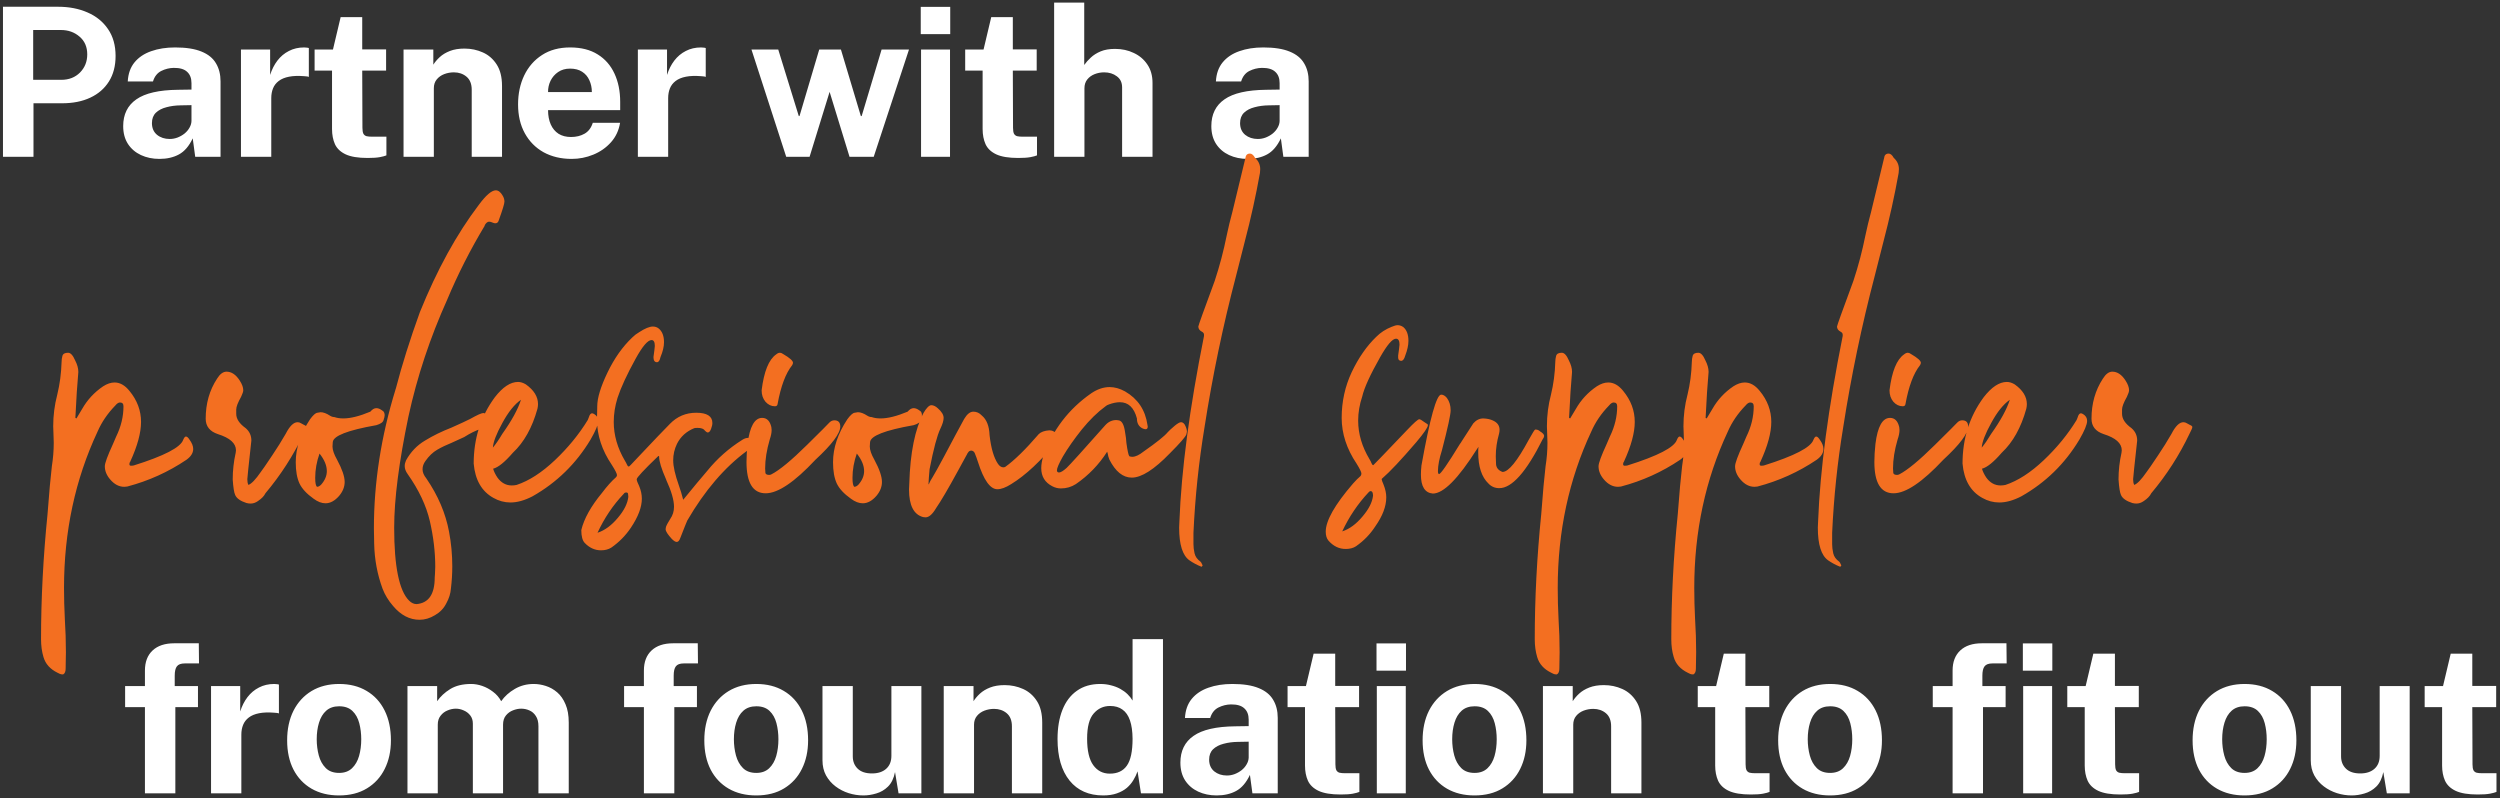
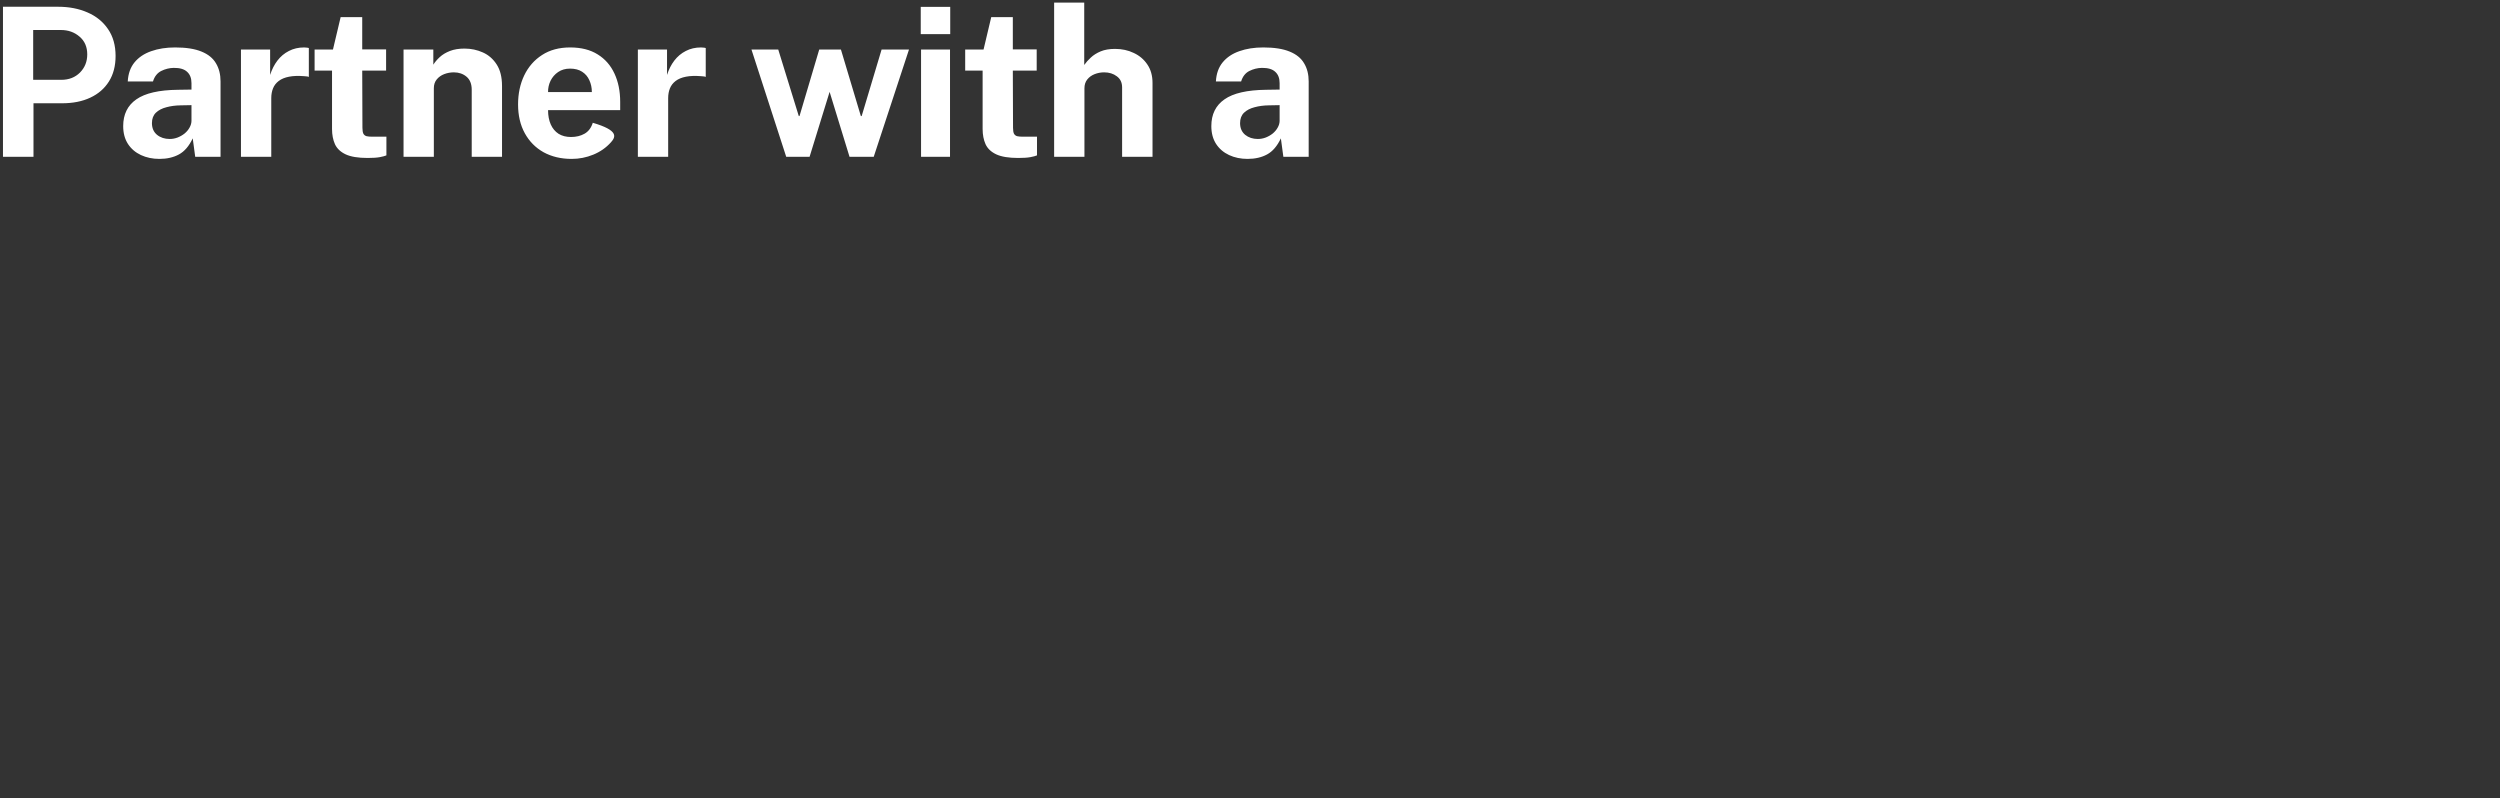
<svg xmlns="http://www.w3.org/2000/svg" width="542" height="173" viewBox="0 0 542 173" fill="none">
  <rect x="0" y="0" width="542" height="173" fill="#333333" stroke="none" />
-   <path d="M31.422 172V153.302H27.125V148.735H31.422V145.382C31.422 143.507 31.977 142.052 33.087 141.017C34.197 139.982 35.758 139.465 37.767 139.465H43.1L43.145 143.83H40.062C39.237 143.83 38.667 144.04 38.352 144.46C38.038 144.865 37.88 145.54 37.88 146.485V148.735H42.92V153.302H38.015V172H31.422ZM45.754 172V148.735H52.077V154.247C52.452 153.062 52.977 152.027 53.652 151.142C54.342 150.242 55.174 149.545 56.149 149.05C57.124 148.54 58.227 148.285 59.457 148.285C59.667 148.285 59.862 148.3 60.042 148.33C60.237 148.345 60.379 148.375 60.469 148.42V154.675C60.334 154.615 60.169 154.577 59.974 154.562C59.794 154.547 59.629 154.532 59.479 154.517C58.189 154.412 57.087 154.45 56.172 154.63C55.257 154.81 54.514 155.117 53.944 155.552C53.374 155.987 52.962 156.52 52.707 157.15C52.452 157.78 52.324 158.485 52.324 159.265V172H45.754ZM73.503 172.45C71.223 172.45 69.235 171.963 67.54 170.987C65.86 170.012 64.555 168.632 63.625 166.847C62.71 165.062 62.253 162.947 62.253 160.502C62.253 158.057 62.71 155.92 63.625 154.09C64.555 152.26 65.86 150.835 67.54 149.815C69.235 148.795 71.23 148.285 73.525 148.285C75.82 148.285 77.808 148.787 79.488 149.792C81.168 150.782 82.465 152.192 83.38 154.022C84.295 155.852 84.753 158.012 84.753 160.502C84.753 162.842 84.303 164.912 83.403 166.712C82.518 168.497 81.235 169.9 79.555 170.92C77.89 171.94 75.873 172.45 73.503 172.45ZM73.525 167.567C74.68 167.567 75.61 167.23 76.315 166.555C77.02 165.88 77.53 164.995 77.845 163.9C78.16 162.79 78.318 161.582 78.318 160.277C78.318 159.047 78.175 157.885 77.89 156.79C77.605 155.695 77.11 154.81 76.405 154.135C75.7 153.46 74.74 153.122 73.525 153.122C72.37 153.122 71.433 153.445 70.713 154.09C70.008 154.72 69.49 155.582 69.16 156.677C68.83 157.757 68.665 158.957 68.665 160.277C68.665 161.492 68.815 162.662 69.115 163.787C69.415 164.897 69.918 165.805 70.623 166.51C71.328 167.215 72.295 167.567 73.525 167.567ZM88.339 172V148.735H94.774V152.02C95.479 151 96.424 150.122 97.609 149.388C98.809 148.652 100.317 148.285 102.132 148.285C102.927 148.285 103.737 148.427 104.562 148.712C105.387 148.997 106.159 149.417 106.879 149.972C107.614 150.512 108.207 151.195 108.657 152.02C109.407 150.955 110.389 150.07 111.604 149.365C112.834 148.645 114.199 148.285 115.699 148.285C116.569 148.285 117.447 148.427 118.332 148.712C119.232 148.997 120.057 149.462 120.807 150.107C121.557 150.752 122.157 151.615 122.607 152.695C123.072 153.76 123.304 155.08 123.304 156.655V172H116.734V157.465C116.734 156.535 116.547 155.792 116.172 155.237C115.812 154.667 115.347 154.262 114.777 154.022C114.222 153.767 113.629 153.64 112.999 153.64C112.414 153.64 111.822 153.76 111.222 154C110.622 154.225 110.112 154.592 109.692 155.102C109.272 155.612 109.062 156.28 109.062 157.105V172H102.514V156.88C102.514 156.175 102.327 155.582 101.952 155.102C101.577 154.622 101.104 154.262 100.534 154.022C99.979 153.767 99.409 153.64 98.824 153.64C98.224 153.64 97.624 153.767 97.024 154.022C96.424 154.262 95.922 154.645 95.517 155.17C95.112 155.68 94.909 156.325 94.909 157.105V172H88.339ZM139.598 172V153.302H135.301V148.735H139.598V145.382C139.598 143.507 140.153 142.052 141.263 141.017C142.373 139.982 143.933 139.465 145.943 139.465H151.276L151.321 143.83H148.238C147.413 143.83 146.843 144.04 146.528 144.46C146.213 144.865 146.056 145.54 146.056 146.485V148.735H151.096V153.302H146.191V172H139.598ZM163.946 172.45C161.666 172.45 159.678 171.963 157.983 170.987C156.303 170.012 154.998 168.632 154.068 166.847C153.153 165.062 152.696 162.947 152.696 160.502C152.696 158.057 153.153 155.92 154.068 154.09C154.998 152.26 156.303 150.835 157.983 149.815C159.678 148.795 161.673 148.285 163.968 148.285C166.263 148.285 168.251 148.787 169.931 149.792C171.611 150.782 172.908 152.192 173.823 154.022C174.738 155.852 175.196 158.012 175.196 160.502C175.196 162.842 174.746 164.912 173.846 166.712C172.961 168.497 171.678 169.9 169.998 170.92C168.333 171.94 166.316 172.45 163.946 172.45ZM163.968 167.567C165.123 167.567 166.053 167.23 166.758 166.555C167.463 165.88 167.973 164.995 168.288 163.9C168.603 162.79 168.761 161.582 168.761 160.277C168.761 159.047 168.618 157.885 168.333 156.79C168.048 155.695 167.553 154.81 166.848 154.135C166.143 153.46 165.183 153.122 163.968 153.122C162.813 153.122 161.876 153.445 161.156 154.09C160.451 154.72 159.933 155.582 159.603 156.677C159.273 157.757 159.108 158.957 159.108 160.277C159.108 161.492 159.258 162.662 159.558 163.787C159.858 164.897 160.361 165.805 161.066 166.51C161.771 167.215 162.738 167.567 163.968 167.567ZM187.179 172.45C186.099 172.45 185.034 172.285 183.984 171.955C182.949 171.625 182.004 171.137 181.149 170.492C180.294 169.847 179.604 169.052 179.079 168.107C178.569 167.162 178.314 166.067 178.314 164.822V148.735H184.884V163.99C184.884 165.07 185.236 165.955 185.941 166.645C186.646 167.335 187.681 167.68 189.046 167.68C190.336 167.68 191.356 167.35 192.106 166.69C192.871 166.015 193.254 165.077 193.254 163.877V148.735H199.756V172H194.806L194.041 167.387C193.771 168.752 193.261 169.802 192.511 170.537C191.776 171.257 190.929 171.752 189.969 172.023C189.024 172.308 188.094 172.45 187.179 172.45ZM204.601 172V148.735H211.058V152.02C211.418 151.45 211.883 150.902 212.453 150.377C213.038 149.837 213.773 149.395 214.658 149.05C215.543 148.705 216.593 148.532 217.808 148.532C219.233 148.532 220.561 148.81 221.791 149.365C223.036 149.92 224.041 150.797 224.806 151.997C225.571 153.182 225.953 154.735 225.953 156.655V172H219.383V157.465C219.383 156.205 219.008 155.26 218.258 154.63C217.508 154 216.593 153.685 215.513 153.685C214.793 153.685 214.096 153.812 213.421 154.067C212.761 154.322 212.221 154.705 211.801 155.215C211.381 155.725 211.171 156.355 211.171 157.105V172H204.601ZM239.173 172.45C236.053 172.45 233.623 171.377 231.883 169.232C230.143 167.072 229.273 164.072 229.273 160.232C229.273 157.802 229.626 155.695 230.331 153.91C231.036 152.125 232.078 150.745 233.458 149.77C234.838 148.78 236.526 148.285 238.521 148.285C239.361 148.285 240.141 148.382 240.861 148.577C241.596 148.757 242.263 149.012 242.863 149.342C243.463 149.672 243.988 150.055 244.438 150.49C244.888 150.925 245.256 151.39 245.541 151.885V138.565H252.133V172H247.363L246.621 167.23C246.396 167.875 246.096 168.505 245.721 169.12C245.361 169.735 244.888 170.297 244.303 170.807C243.718 171.302 242.998 171.7 242.143 172C241.303 172.3 240.313 172.45 239.173 172.45ZM240.613 167.725C242.263 167.725 243.493 167.147 244.303 165.992C245.128 164.837 245.541 162.887 245.541 160.142C245.526 158.552 245.338 157.232 244.978 156.182C244.618 155.132 244.078 154.352 243.358 153.842C242.653 153.317 241.753 153.055 240.658 153.055C239.233 153.055 238.048 153.602 237.103 154.697C236.158 155.777 235.686 157.592 235.686 160.142C235.686 162.737 236.128 164.65 237.013 165.88C237.898 167.11 239.098 167.725 240.613 167.725ZM263.761 172.45C262.291 172.45 260.956 172.173 259.756 171.617C258.571 171.062 257.634 170.26 256.944 169.21C256.254 168.145 255.909 166.855 255.909 165.34C255.909 162.79 256.861 160.855 258.766 159.535C260.671 158.2 263.679 157.51 267.789 157.465L270.714 157.42V156.025C270.714 154.96 270.399 154.142 269.769 153.572C269.154 152.987 268.186 152.702 266.866 152.717C265.921 152.732 265.014 152.957 264.144 153.392C263.289 153.827 262.696 154.585 262.366 155.665H256.899C256.989 153.985 257.476 152.605 258.361 151.525C259.261 150.43 260.469 149.62 261.984 149.095C263.499 148.555 265.231 148.285 267.181 148.285C269.551 148.285 271.456 148.585 272.896 149.185C274.336 149.77 275.379 150.617 276.024 151.727C276.684 152.822 277.014 154.127 277.014 155.642V172H271.524L270.984 167.995C270.189 169.675 269.191 170.837 267.991 171.482C266.806 172.128 265.396 172.45 263.761 172.45ZM265.989 168.13C266.574 168.13 267.144 168.025 267.699 167.815C268.269 167.59 268.779 167.297 269.229 166.937C269.679 166.562 270.031 166.142 270.286 165.677C270.556 165.212 270.699 164.732 270.714 164.237V160.795L268.351 160.84C267.256 160.855 266.236 160.99 265.291 161.245C264.346 161.485 263.581 161.882 262.996 162.437C262.426 162.992 262.141 163.742 262.141 164.687C262.141 165.767 262.509 166.615 263.244 167.23C263.994 167.83 264.909 168.13 265.989 168.13ZM290.642 172.248C288.587 172.248 286.997 171.985 285.872 171.46C284.762 170.935 283.989 170.2 283.554 169.255C283.134 168.31 282.924 167.215 282.924 165.97V153.302H279.144V148.735H283.127L284.792 141.715H289.472V148.712H294.647V153.302H289.472L289.517 165.7C289.517 166.27 289.584 166.697 289.719 166.982C289.869 167.252 290.094 167.432 290.394 167.522C290.709 167.597 291.107 167.635 291.587 167.635H294.714V171.685C294.399 171.82 293.927 171.947 293.297 172.068C292.667 172.188 291.782 172.248 290.642 172.248ZM298.495 172V148.735H304.773V172H298.495ZM298.428 145.405V139.487H304.818V145.405H298.428ZM319.672 172.45C317.392 172.45 315.405 171.963 313.71 170.987C312.03 170.012 310.725 168.632 309.795 166.847C308.88 165.062 308.422 162.947 308.422 160.502C308.422 158.057 308.88 155.92 309.795 154.09C310.725 152.26 312.03 150.835 313.71 149.815C315.405 148.795 317.4 148.285 319.695 148.285C321.99 148.285 323.977 148.787 325.657 149.792C327.337 150.782 328.635 152.192 329.55 154.022C330.465 155.852 330.922 158.012 330.922 160.502C330.922 162.842 330.472 164.912 329.572 166.712C328.687 168.497 327.405 169.9 325.725 170.92C324.06 171.94 322.042 172.45 319.672 172.45ZM319.695 167.567C320.85 167.567 321.78 167.23 322.485 166.555C323.19 165.88 323.7 164.995 324.015 163.9C324.33 162.79 324.487 161.582 324.487 160.277C324.487 159.047 324.345 157.885 324.06 156.79C323.775 155.695 323.28 154.81 322.575 154.135C321.87 153.46 320.91 153.122 319.695 153.122C318.54 153.122 317.602 153.445 316.882 154.09C316.177 154.72 315.66 155.582 315.33 156.677C315 157.757 314.835 158.957 314.835 160.277C314.835 161.492 314.985 162.662 315.285 163.787C315.585 164.897 316.087 165.805 316.792 166.51C317.497 167.215 318.465 167.567 319.695 167.567ZM334.508 172V148.735H340.966V152.02C341.326 151.45 341.791 150.902 342.361 150.377C342.946 149.837 343.681 149.395 344.566 149.05C345.451 148.705 346.501 148.532 347.716 148.532C349.141 148.532 350.468 148.81 351.698 149.365C352.943 149.92 353.948 150.797 354.713 151.997C355.478 153.182 355.861 154.735 355.861 156.655V172H349.291V157.465C349.291 156.205 348.916 155.26 348.166 154.63C347.416 154 346.501 153.685 345.421 153.685C344.701 153.685 344.003 153.812 343.328 154.067C342.668 154.322 342.128 154.705 341.708 155.215C341.288 155.725 341.078 156.355 341.078 157.105V172H334.508ZM379.57 172.248C377.515 172.248 375.925 171.985 374.8 171.46C373.69 170.935 372.917 170.2 372.482 169.255C372.062 168.31 371.852 167.215 371.852 165.97V153.302H368.072V148.735H372.055L373.72 141.715H378.4V148.712H383.575V153.302H378.4L378.445 165.7C378.445 166.27 378.512 166.697 378.647 166.982C378.797 167.252 379.022 167.432 379.322 167.522C379.637 167.597 380.035 167.635 380.515 167.635H383.642V171.685C383.327 171.82 382.855 171.947 382.225 172.068C381.595 172.188 380.71 172.248 379.57 172.248ZM396.756 172.45C394.476 172.45 392.488 171.963 390.793 170.987C389.113 170.012 387.808 168.632 386.878 166.847C385.963 165.062 385.506 162.947 385.506 160.502C385.506 158.057 385.963 155.92 386.878 154.09C387.808 152.26 389.113 150.835 390.793 149.815C392.488 148.795 394.483 148.285 396.778 148.285C399.073 148.285 401.061 148.787 402.741 149.792C404.421 150.782 405.718 152.192 406.633 154.022C407.548 155.852 408.006 158.012 408.006 160.502C408.006 162.842 407.556 164.912 406.656 166.712C405.771 168.497 404.488 169.9 402.808 170.92C401.143 171.94 399.126 172.45 396.756 172.45ZM396.778 167.567C397.933 167.567 398.863 167.23 399.568 166.555C400.273 165.88 400.783 164.995 401.098 163.9C401.413 162.79 401.571 161.582 401.571 160.277C401.571 159.047 401.428 157.885 401.143 156.79C400.858 155.695 400.363 154.81 399.658 154.135C398.953 153.46 397.993 153.122 396.778 153.122C395.623 153.122 394.686 153.445 393.966 154.09C393.261 154.72 392.743 155.582 392.413 156.677C392.083 157.757 391.918 158.957 391.918 160.277C391.918 161.492 392.068 162.662 392.368 163.787C392.668 164.897 393.171 165.805 393.876 166.51C394.581 167.215 395.548 167.567 396.778 167.567ZM423.322 172V153.302H419.024V148.735H423.322V145.382C423.322 143.507 423.877 142.052 424.987 141.017C426.097 139.982 427.657 139.465 429.667 139.465H434.999L435.044 143.83H431.962C431.137 143.83 430.567 144.04 430.252 144.46C429.937 144.865 429.779 145.54 429.779 146.485V148.735H434.819V153.302H429.914V172H423.322ZM438.622 172V148.735H444.899V172H438.622ZM438.554 145.405V139.487H444.944V145.405H438.554ZM459.685 172.248C457.63 172.248 456.04 171.985 454.915 171.46C453.805 170.935 453.033 170.2 452.598 169.255C452.178 168.31 451.968 167.215 451.968 165.97V153.302H448.188V148.735H452.17L453.835 141.715H458.515V148.712H463.69V153.302H458.515L458.56 165.7C458.56 166.27 458.628 166.697 458.763 166.982C458.913 167.252 459.138 167.432 459.438 167.522C459.753 167.597 460.15 167.635 460.63 167.635H463.758V171.685C463.443 171.82 462.97 171.947 462.34 172.068C461.71 172.188 460.825 172.248 459.685 172.248ZM486.606 172.45C484.326 172.45 482.339 171.963 480.644 170.987C478.964 170.012 477.659 168.632 476.729 166.847C475.814 165.062 475.356 162.947 475.356 160.502C475.356 158.057 475.814 155.92 476.729 154.09C477.659 152.26 478.964 150.835 480.644 149.815C482.339 148.795 484.334 148.285 486.629 148.285C488.924 148.285 490.911 148.787 492.591 149.792C494.271 150.782 495.569 152.192 496.484 154.022C497.399 155.852 497.856 158.012 497.856 160.502C497.856 162.842 497.406 164.912 496.506 166.712C495.621 168.497 494.339 169.9 492.659 170.92C490.994 171.94 488.976 172.45 486.606 172.45ZM486.629 167.567C487.784 167.567 488.714 167.23 489.419 166.555C490.124 165.88 490.634 164.995 490.949 163.9C491.264 162.79 491.421 161.582 491.421 160.277C491.421 159.047 491.279 157.885 490.994 156.79C490.709 155.695 490.214 154.81 489.509 154.135C488.804 153.46 487.844 153.122 486.629 153.122C485.474 153.122 484.536 153.445 483.816 154.09C483.111 154.72 482.594 155.582 482.264 156.677C481.934 157.757 481.769 158.957 481.769 160.277C481.769 161.492 481.919 162.662 482.219 163.787C482.519 164.897 483.021 165.805 483.726 166.51C484.431 167.215 485.399 167.567 486.629 167.567ZM509.839 172.45C508.759 172.45 507.694 172.285 506.644 171.955C505.609 171.625 504.664 171.137 503.809 170.492C502.954 169.847 502.264 169.052 501.739 168.107C501.229 167.162 500.974 166.067 500.974 164.822V148.735H507.544V163.99C507.544 165.07 507.897 165.955 508.602 166.645C509.307 167.335 510.342 167.68 511.707 167.68C512.997 167.68 514.017 167.35 514.767 166.69C515.532 166.015 515.914 165.077 515.914 163.877V148.735H522.417V172H517.467L516.702 167.387C516.432 168.752 515.922 169.802 515.172 170.537C514.437 171.257 513.589 171.752 512.629 172.023C511.684 172.308 510.754 172.45 509.839 172.45ZM537.164 172.248C535.109 172.248 533.519 171.985 532.394 171.46C531.284 170.935 530.512 170.2 530.077 169.255C529.657 168.31 529.447 167.215 529.447 165.97V153.302H525.667V148.735H529.649L531.314 141.715H535.994V148.712H541.169V153.302H535.994L536.039 165.7C536.039 166.27 536.107 166.697 536.242 166.982C536.392 167.252 536.617 167.432 536.917 167.522C537.232 167.597 537.629 167.635 538.109 167.635H541.237V171.685C540.922 171.82 540.449 171.947 539.819 172.068C539.189 172.188 538.304 172.248 537.164 172.248Z" fill="white" />
-   <path d="M0.645 34V1.465H12.615C14.985 1.465 17.108 1.877 18.983 2.702C20.858 3.512 22.335 4.712 23.415 6.302C24.51 7.892 25.058 9.835 25.058 12.13C25.058 14.29 24.578 16.135 23.617 17.665C22.657 19.195 21.308 20.365 19.567 21.175C17.843 21.985 15.81 22.39 13.47 22.39H7.26V34H0.645ZM7.193 17.305H13.29C14.94 17.305 16.29 16.78 17.34 15.73C18.39 14.665 18.915 13.352 18.915 11.792C18.915 10.172 18.36 8.89 17.25 7.945C16.14 6.985 14.79 6.505 13.2 6.505H7.193V17.305ZM34.56 34.45C33.09 34.45 31.755 34.172 30.555 33.617C29.37 33.062 28.433 32.26 27.743 31.21C27.053 30.145 26.708 28.855 26.708 27.34C26.708 24.79 27.66 22.855 29.565 21.535C31.47 20.2 34.478 19.51 38.588 19.465L41.513 19.42V18.025C41.513 16.96 41.198 16.142 40.568 15.572C39.953 14.987 38.985 14.702 37.665 14.717C36.72 14.732 35.813 14.957 34.943 15.392C34.088 15.827 33.495 16.585 33.165 17.665H27.698C27.788 15.985 28.275 14.605 29.16 13.525C30.06 12.43 31.268 11.62 32.783 11.095C34.298 10.555 36.03 10.285 37.98 10.285C40.35 10.285 42.255 10.585 43.695 11.185C45.135 11.77 46.178 12.617 46.823 13.727C47.483 14.822 47.813 16.127 47.813 17.642V34H42.323L41.783 29.995C40.988 31.675 39.99 32.837 38.79 33.482C37.605 34.127 36.195 34.45 34.56 34.45ZM36.788 30.13C37.373 30.13 37.943 30.025 38.498 29.815C39.068 29.59 39.578 29.297 40.028 28.937C40.478 28.562 40.83 28.142 41.085 27.677C41.355 27.212 41.498 26.732 41.513 26.237V22.795L39.15 22.84C38.055 22.855 37.035 22.99 36.09 23.245C35.145 23.485 34.38 23.882 33.795 24.437C33.225 24.992 32.94 25.742 32.94 26.687C32.94 27.767 33.308 28.615 34.043 29.23C34.793 29.83 35.708 30.13 36.788 30.13ZM52.241 34V10.735H58.563V16.247C58.938 15.062 59.464 14.027 60.139 13.142C60.828 12.242 61.661 11.545 62.636 11.05C63.611 10.54 64.713 10.285 65.944 10.285C66.153 10.285 66.349 10.3 66.528 10.33C66.724 10.345 66.866 10.375 66.956 10.42V16.675C66.821 16.615 66.656 16.577 66.461 16.562C66.281 16.547 66.116 16.532 65.966 16.517C64.676 16.412 63.574 16.45 62.658 16.63C61.743 16.81 61.001 17.117 60.431 17.552C59.861 17.987 59.449 18.52 59.194 19.15C58.938 19.78 58.811 20.485 58.811 21.265V34H52.241ZM79.701 34.247C77.646 34.247 76.056 33.985 74.931 33.46C73.821 32.935 73.049 32.2 72.614 31.255C72.194 30.31 71.984 29.215 71.984 27.97V15.302H68.204V10.735H72.186L73.851 3.715H78.531V10.712H83.706V15.302H78.531L78.576 27.7C78.576 28.27 78.644 28.697 78.779 28.982C78.929 29.252 79.154 29.432 79.454 29.522C79.769 29.597 80.166 29.635 80.646 29.635H83.774V33.685C83.459 33.82 82.986 33.947 82.356 34.067C81.726 34.187 80.841 34.247 79.701 34.247ZM87.487 34V10.735H93.944V14.02C94.304 13.45 94.769 12.902 95.339 12.377C95.924 11.837 96.659 11.395 97.544 11.05C98.429 10.705 99.479 10.532 100.694 10.532C102.119 10.532 103.447 10.81 104.677 11.365C105.922 11.92 106.927 12.797 107.692 13.997C108.457 15.182 108.839 16.735 108.839 18.655V34H102.269V19.465C102.269 18.205 101.894 17.26 101.144 16.63C100.394 16 99.479 15.685 98.399 15.685C97.679 15.685 96.982 15.812 96.307 16.067C95.647 16.322 95.107 16.705 94.687 17.215C94.267 17.725 94.057 18.355 94.057 19.105V34H87.487ZM123.949 34.45C121.639 34.45 119.607 33.97 117.852 33.01C116.112 32.035 114.754 30.662 113.779 28.892C112.804 27.122 112.317 25.037 112.317 22.637C112.317 20.312 112.759 18.22 113.644 16.36C114.544 14.485 115.834 13.007 117.514 11.927C119.194 10.832 121.227 10.285 123.612 10.285C125.982 10.285 127.969 10.787 129.574 11.792C131.179 12.782 132.394 14.17 133.219 15.955C134.044 17.725 134.457 19.772 134.457 22.097V23.875H118.819C118.819 25.06 119.014 26.095 119.404 26.98C119.794 27.85 120.357 28.525 121.092 29.005C121.842 29.47 122.742 29.702 123.792 29.702C124.917 29.702 125.899 29.462 126.739 28.982C127.579 28.502 128.172 27.715 128.517 26.62H134.434C134.164 28.27 133.504 29.68 132.454 30.85C131.404 32.02 130.129 32.912 128.629 33.527C127.129 34.142 125.569 34.45 123.949 34.45ZM118.819 19.96H128.314C128.314 19.03 128.134 18.175 127.774 17.395C127.429 16.615 126.904 16 126.199 15.55C125.509 15.1 124.639 14.875 123.589 14.875C122.584 14.875 121.722 15.122 121.002 15.617C120.297 16.097 119.749 16.727 119.359 17.507C118.984 18.287 118.804 19.105 118.819 19.96ZM138.289 34V10.735H144.612V16.247C144.987 15.062 145.512 14.027 146.187 13.142C146.877 12.242 147.709 11.545 148.684 11.05C149.659 10.54 150.762 10.285 151.992 10.285C152.202 10.285 152.397 10.3 152.577 10.33C152.772 10.345 152.914 10.375 153.004 10.42V16.675C152.869 16.615 152.704 16.577 152.509 16.562C152.329 16.547 152.164 16.532 152.014 16.517C150.724 16.412 149.622 16.45 148.707 16.63C147.792 16.81 147.049 17.117 146.479 17.552C145.909 17.987 145.497 18.52 145.242 19.15C144.987 19.78 144.859 20.485 144.859 21.265V34H138.289ZM170.454 34L162.916 10.735H168.721L173.176 25.157H173.334L177.609 10.735H182.311L186.631 25.157H186.811L191.131 10.735H197.071L189.421 34H184.179L179.859 19.915L175.516 34H170.454ZM199.685 34V10.735H205.963V34H199.685ZM199.618 7.405V1.487H206.008V7.405H199.618ZM220.75 34.247C218.695 34.247 217.105 33.985 215.98 33.46C214.87 32.935 214.097 32.2 213.662 31.255C213.242 30.31 213.032 29.215 213.032 27.97V15.302H209.252V10.735H213.235L214.9 3.715H219.58V10.712H224.755V15.302H219.58L219.625 27.7C219.625 28.27 219.692 28.697 219.827 28.982C219.977 29.252 220.202 29.432 220.502 29.522C220.817 29.597 221.215 29.635 221.695 29.635H224.822V33.685C224.507 33.82 224.035 33.947 223.405 34.067C222.775 34.187 221.89 34.247 220.75 34.247ZM228.536 34V0.565H235.061V14.087C235.436 13.547 235.908 13.015 236.478 12.49C237.048 11.95 237.761 11.5 238.616 11.14C239.471 10.78 240.513 10.6 241.743 10.6C243.228 10.6 244.578 10.892 245.793 11.477C247.023 12.047 248.006 12.88 248.741 13.975C249.491 15.07 249.866 16.405 249.866 17.98V34H243.273V18.947C243.273 17.897 242.891 17.095 242.126 16.54C241.376 15.97 240.461 15.685 239.381 15.685C238.676 15.685 237.993 15.812 237.333 16.067C236.673 16.322 236.133 16.712 235.713 17.237C235.308 17.747 235.106 18.385 235.106 19.15V34H228.536ZM270.469 34.45C268.999 34.45 267.664 34.172 266.464 33.617C265.279 33.062 264.342 32.26 263.652 31.21C262.962 30.145 262.617 28.855 262.617 27.34C262.617 24.79 263.569 22.855 265.474 21.535C267.379 20.2 270.387 19.51 274.497 19.465L277.422 19.42V18.025C277.422 16.96 277.107 16.142 276.477 15.572C275.862 14.987 274.894 14.702 273.574 14.717C272.629 14.732 271.722 14.957 270.852 15.392C269.997 15.827 269.404 16.585 269.074 17.665H263.607C263.697 15.985 264.184 14.605 265.069 13.525C265.969 12.43 267.177 11.62 268.692 11.095C270.207 10.555 271.939 10.285 273.889 10.285C276.259 10.285 278.164 10.585 279.604 11.185C281.044 11.77 282.087 12.617 282.732 13.727C283.392 14.822 283.722 16.127 283.722 17.642V34H278.232L277.692 29.995C276.897 31.675 275.899 32.837 274.699 33.482C273.514 34.127 272.104 34.45 270.469 34.45ZM272.697 30.13C273.282 30.13 273.852 30.025 274.407 29.815C274.977 29.59 275.487 29.297 275.937 28.937C276.387 28.562 276.739 28.142 276.994 27.677C277.264 27.212 277.407 26.732 277.422 26.237V22.795L275.059 22.84C273.964 22.855 272.944 22.99 271.999 23.245C271.054 23.485 270.289 23.882 269.704 24.437C269.134 24.992 268.849 25.742 268.849 26.687C268.849 27.767 269.217 28.615 269.952 29.23C270.702 29.83 271.617 30.13 272.697 30.13Z" fill="white" />
-   <path d="M13.703 146.203H13.469C13.195 146.203 12.863 146.086 12.473 145.852C10.871 145.07 9.856 143.938 9.426 142.453C9.074 141.281 8.898 139.992 8.898 138.586C8.898 129.797 9.367 120.754 10.305 111.457C10.656 106.809 10.969 103.352 11.242 101.086C11.516 99.367 11.652 97.668 11.652 95.988C11.652 95.324 11.633 94.699 11.594 94.113C11.555 93.527 11.535 92.961 11.535 92.414C11.535 90.07 11.828 87.785 12.414 85.558C12.961 83.332 13.273 80.969 13.352 78.469C13.352 78.039 13.41 77.609 13.527 77.18C13.645 76.711 14.055 76.477 14.758 76.477C15.305 76.477 15.812 77.023 16.281 78.117C16.75 79.016 16.984 79.855 16.984 80.637C16.75 83.176 16.535 86.496 16.34 90.598L16.574 90.715L17.805 88.664C18.938 86.672 20.461 85.031 22.375 83.742C23.234 83.195 24.055 82.922 24.836 82.922C26.008 82.922 27.082 83.527 28.059 84.738C29.738 86.769 30.578 89.016 30.578 91.477C30.578 93.82 29.797 96.691 28.234 100.09C28.234 100.129 28.195 100.188 28.117 100.266C28.078 100.344 28.059 100.48 28.059 100.676C28.059 100.871 28.176 100.969 28.41 100.969C28.645 100.969 28.84 100.949 28.996 100.91C35.598 98.84 39.172 96.984 39.719 95.344C39.914 94.875 40.109 94.641 40.305 94.641C40.539 94.641 40.793 94.855 41.066 95.285C41.613 96.027 41.887 96.711 41.887 97.336C41.887 98.195 41.398 98.977 40.422 99.68C36.477 102.336 32.199 104.27 27.59 105.48L26.945 105.539C25.812 105.539 24.797 105.012 23.898 103.957C23.117 103.059 22.727 102.102 22.727 101.086C22.727 100.422 23.312 98.82 24.484 96.281L25.188 94.641C26.242 92.492 26.77 90.305 26.77 88.078C26.77 87.531 26.516 87.258 26.008 87.258C25.695 87.258 25.363 87.473 25.012 87.902C23.332 89.621 22.043 91.516 21.145 93.586C16.301 103.938 13.879 115.227 13.879 127.453C13.879 129.68 13.938 131.926 14.055 134.191C14.211 136.613 14.289 139.016 14.289 141.398L14.23 144.973C14.23 145.598 14.055 146.008 13.703 146.203ZM54.32 109.172C54.047 109.172 53.754 109.133 53.441 109.055C52.113 108.625 51.293 108.039 50.98 107.297C50.746 106.789 50.57 105.676 50.453 103.957C50.453 102.004 50.668 100.07 51.098 98.156L51.156 97.629C51.156 96.105 49.848 94.934 47.23 94.113C45.473 93.527 44.594 92.414 44.594 90.773C44.594 87.492 45.414 84.602 47.055 82.102C47.68 81.086 48.363 80.578 49.105 80.578C50.199 80.578 51.156 81.223 51.977 82.512C52.484 83.293 52.738 83.996 52.738 84.621C52.738 84.894 52.582 85.363 52.27 86.027C51.566 87.277 51.215 88.195 51.215 88.781V89.719C51.215 90.812 51.898 91.848 53.266 92.824C54.086 93.527 54.496 94.426 54.496 95.52C53.91 100.832 53.617 103.625 53.617 103.898C53.617 104.406 53.695 104.816 53.852 105.129C54.516 104.895 55.414 103.957 56.547 102.316C56.859 101.926 57.68 100.734 59.008 98.742C60.062 97.18 61.039 95.617 61.938 94.055C62.797 92.375 63.656 91.535 64.516 91.535C64.789 91.535 65.043 91.613 65.277 91.77C65.551 91.926 65.766 92.043 65.922 92.121C66.117 92.199 66.254 92.277 66.332 92.355C66.41 92.395 66.449 92.473 66.449 92.59C66.449 92.785 66.254 93.254 65.863 93.996C63.637 98.684 60.863 103 57.543 106.945C57.27 107.531 56.723 108.098 55.902 108.645C55.395 108.996 54.867 109.172 54.32 109.172ZM68.746 105.539C69.019 105.539 69.312 105.383 69.625 105.07C70.445 104.133 70.856 103.156 70.856 102.141C70.856 100.93 70.328 99.66 69.273 98.332C68.648 100.09 68.336 101.848 68.336 103.605C68.336 104.738 68.473 105.383 68.746 105.539ZM70.562 109.113C69.742 109.113 68.883 108.781 67.984 108.117C66.5 107.062 65.484 105.969 64.938 104.836C64.391 103.664 64.117 102.121 64.117 100.207C64.117 97.121 65.152 94.016 67.223 90.891C67.887 89.992 68.414 89.523 68.805 89.484C69.195 89.406 69.43 89.367 69.508 89.367C70.094 89.367 70.777 89.621 71.559 90.129C71.871 90.324 72.184 90.422 72.496 90.422C73.043 90.617 73.688 90.715 74.43 90.715C75.992 90.715 77.945 90.227 80.289 89.25C80.719 88.742 81.148 88.488 81.578 88.488C81.93 88.488 82.281 88.605 82.633 88.84C82.984 89.035 83.199 89.23 83.277 89.426C83.356 89.621 83.394 89.816 83.394 90.012C83.394 90.246 83.316 90.598 83.16 91.066C83.043 91.535 82.516 91.906 81.578 92.18C75.367 93.273 72.223 94.504 72.144 95.871L72.086 96.809C72.086 97.551 72.418 98.508 73.082 99.68C74.176 101.711 74.723 103.312 74.723 104.484C74.723 105.539 74.332 106.535 73.551 107.473C72.613 108.566 71.617 109.113 70.562 109.113ZM90.965 134.367C88.816 134.367 86.902 133.371 85.223 131.379C84.207 130.207 83.445 128.957 82.938 127.629C81.805 124.543 81.199 121.301 81.121 117.902L81.062 114.562C81.062 104.602 82.625 94.562 85.75 84.445C85.75 84.367 85.769 84.308 85.809 84.269C87.137 79.152 88.875 73.625 91.023 67.687C94.734 58.508 98.992 50.754 103.797 44.426C105.359 42.316 106.59 41.262 107.488 41.262C108.035 41.262 108.523 41.633 108.953 42.375C109.227 42.805 109.363 43.254 109.363 43.723C109.363 44.152 108.953 45.5 108.133 47.766C108.016 48.195 107.762 48.41 107.371 48.41C107.215 48.41 107 48.352 106.727 48.234C106.492 48.117 106.258 48.059 106.023 48.059C105.711 48.059 105.398 48.312 105.086 48.82V48.937C101.961 54.133 99.246 59.484 96.941 64.992C93.231 73.234 90.438 81.652 88.562 90.246C86.492 100.168 85.457 108.215 85.457 114.387C85.457 122.785 86.531 128.059 88.68 130.207C89.188 130.715 89.734 130.969 90.32 130.969C92.938 130.734 94.246 128.82 94.246 125.227C94.285 124.914 94.324 124.133 94.363 122.883C94.363 119.68 93.973 116.379 93.191 112.98C92.41 109.621 90.809 106.223 88.387 102.785C87.957 102.199 87.742 101.613 87.742 101.027C87.742 100.637 87.84 100.227 88.035 99.797C89.051 97.961 90.418 96.535 92.137 95.52C93.856 94.465 95.769 93.527 97.879 92.707C99.637 91.926 100.984 91.301 101.922 90.832C103.445 89.973 104.402 89.543 104.793 89.543C105.457 89.621 105.789 90.031 105.789 90.773C105.633 92.023 105.145 92.746 104.324 92.941C103.152 93.332 101.922 93.938 100.633 94.758C99.656 95.227 98.758 95.637 97.938 95.988C96.766 96.457 95.711 96.965 94.773 97.512C93.836 98.059 92.996 98.859 92.254 99.914C91.824 100.5 91.609 101.105 91.609 101.73C91.609 102.395 91.883 103.059 92.43 103.723C94.969 107.434 96.609 111.281 97.352 115.266C97.82 117.727 98.055 120.227 98.055 122.766C98.055 124.367 97.957 125.969 97.762 127.57C97.684 128.664 97.352 129.738 96.766 130.793C96.219 131.887 95.398 132.746 94.305 133.371C93.211 134.035 92.098 134.367 90.965 134.367ZM106.855 97.043C107.48 96.301 108.164 95.305 108.906 94.055C110.938 91.203 112.285 88.742 112.949 86.672C111.543 87.648 110.195 89.328 108.906 91.711C107.617 94.055 106.934 95.832 106.855 97.043ZM110.664 108.938C109.375 108.938 108.145 108.605 106.973 107.941C104.434 106.535 103.008 104.055 102.695 100.5C102.695 95.07 104.219 90.285 107.266 86.144C108.984 83.918 110.664 82.805 112.305 82.805C112.852 82.805 113.418 82.98 114.004 83.332C115.762 84.582 116.641 86.008 116.641 87.609C116.641 87.922 116.602 88.254 116.523 88.605C115.391 92.707 113.613 95.891 111.191 98.156C109.434 100.188 108.008 101.34 106.914 101.613C107.07 102.199 107.383 102.844 107.852 103.547C108.672 104.68 109.707 105.246 110.957 105.246C111.309 105.246 111.66 105.207 112.012 105.129C114.707 104.23 117.461 102.453 120.273 99.797C123.125 97.102 125.508 94.191 127.422 91.066C127.5 90.91 127.578 90.715 127.656 90.48C127.734 90.207 127.832 89.992 127.949 89.836C128.066 89.68 128.203 89.602 128.359 89.602C128.477 89.602 128.633 89.66 128.828 89.777C129.414 90.129 129.707 90.617 129.707 91.242C129.707 92.023 129.141 93.391 128.008 95.344C124.883 100.539 120.703 104.621 115.469 107.59C113.75 108.488 112.148 108.938 110.664 108.938ZM129.543 115.5C131.105 114.992 132.57 113.918 133.938 112.277C135.305 110.676 136.066 109.152 136.223 107.707C136.223 107.512 136.203 107.316 136.164 107.121C136.164 106.887 136.027 106.77 135.754 106.77C135.52 106.77 135.344 106.867 135.227 107.062C132.922 109.484 131.027 112.297 129.543 115.5ZM130.305 119.309C128.977 119.309 127.805 118.781 126.789 117.727C126.281 117.219 126.027 116.281 126.027 114.914C126.613 112.453 128.117 109.758 130.539 106.828C131.594 105.422 132.59 104.309 133.527 103.488C133.684 103.332 133.762 103.176 133.762 103.02C133.762 102.707 133.391 101.965 132.648 100.793C130.5 97.629 129.426 94.348 129.426 90.949C129.426 90.832 129.445 89.875 129.484 88.078C129.484 86.281 130.227 83.84 131.711 80.754C133.195 77.668 134.992 75.129 137.102 73.137C137.531 72.707 138.02 72.336 138.566 72.023C139.816 71.203 140.812 70.793 141.555 70.793C142.023 70.793 142.434 70.93 142.785 71.203C143.566 71.828 143.957 72.824 143.957 74.191C143.957 75.129 143.703 76.203 143.195 77.414C143.039 78.156 142.785 78.527 142.434 78.527C141.926 78.527 141.672 78.156 141.672 77.414C141.828 76.32 141.926 75.519 141.965 75.012C141.965 74.152 141.73 73.723 141.262 73.723C140.441 73.723 139.289 75.07 137.805 77.766C135.93 81.164 134.621 83.996 133.879 86.262C133.332 88.019 133.059 89.758 133.059 91.477C133.059 94.328 133.859 97.121 135.461 99.855C135.656 100.168 135.812 100.461 135.93 100.734C136.047 101.008 136.184 101.145 136.34 101.145C136.418 101.145 136.887 100.676 137.746 99.738C141.613 95.637 144.113 93.02 145.246 91.887C146.809 90.285 148.703 89.484 150.93 89.484C153.273 89.484 154.445 90.227 154.445 91.711C154.445 92.062 154.348 92.492 154.152 93C153.957 93.508 153.723 93.762 153.449 93.762C153.293 93.762 153.078 93.625 152.805 93.352C152.57 92.961 152.043 92.766 151.223 92.766C150.949 92.766 150.715 92.785 150.52 92.824C148.801 93.527 147.551 94.66 146.77 96.223C146.223 97.355 145.949 98.547 145.949 99.797C145.949 101.125 146.359 102.941 147.18 105.246C147.531 106.223 147.844 107.258 148.117 108.352C150.344 105.617 152.082 103.527 153.332 102.082C155.48 99.426 158.02 97.18 160.949 95.344C161.379 95.07 161.789 94.934 162.18 94.934C162.531 94.934 162.883 95.207 163.234 95.754C163.391 96.027 163.469 96.262 163.469 96.457C163.469 96.73 163.176 97.023 162.59 97.336L161.945 97.746C157.102 101.301 152.785 106.34 148.996 112.863C148.879 113.098 148.371 114.367 147.473 116.672C147.277 117.219 147.023 117.492 146.711 117.492C146.438 117.492 146.086 117.277 145.656 116.848C144.758 115.871 144.309 115.168 144.309 114.738C144.309 114.582 144.348 114.367 144.426 114.094C144.504 113.859 144.797 113.332 145.305 112.512C145.852 111.73 146.125 110.852 146.125 109.875C146.125 108.43 145.559 106.477 144.426 104.016C144.426 103.938 144.406 103.879 144.367 103.84C143.391 101.613 142.902 100.012 142.902 99.035C142.902 98.957 142.883 98.898 142.844 98.859C142.766 98.859 142.707 98.879 142.668 98.918C139.582 101.887 138.039 103.547 138.039 103.898C138.039 104.172 138.215 104.66 138.566 105.363C138.957 106.301 139.152 107.219 139.152 108.117C139.152 109.953 138.352 112.062 136.75 114.445C135.617 116.125 134.211 117.551 132.531 118.723C131.906 119.113 131.164 119.309 130.305 119.309ZM167.992 88.078C167.211 88.078 166.527 87.746 165.941 87.082C165.395 86.418 165.121 85.598 165.121 84.621C165.629 80.519 166.684 77.922 168.285 76.828C168.559 76.594 168.832 76.477 169.105 76.477C169.301 76.477 169.535 76.574 169.809 76.769C171.215 77.59 171.918 78.215 171.918 78.644C171.918 78.801 171.859 78.977 171.742 79.172C170.336 80.93 169.281 83.742 168.578 87.609C168.539 87.922 168.344 88.078 167.992 88.078ZM166 106.945C163.227 106.945 161.84 104.68 161.84 100.148C161.84 98.977 161.918 97.668 162.074 96.223C162.543 92.473 163.598 90.598 165.238 90.598C166.254 90.598 166.918 91.262 167.23 92.59L167.289 93.234C167.289 93.82 167.152 94.504 166.879 95.285C166.215 97.551 165.883 99.641 165.883 101.555C165.883 101.906 165.902 102.238 165.941 102.551C166.02 102.824 166.293 102.961 166.762 102.961C166.918 102.961 167.074 102.922 167.23 102.844C168.988 101.945 171.566 99.816 174.965 96.457C177.934 93.527 179.555 91.906 179.828 91.594C180.141 91.281 180.492 91.125 180.883 91.125C181.742 91.125 182.172 91.574 182.172 92.473C182.172 93.957 180.375 96.359 176.781 99.68C172.25 104.523 168.656 106.945 166 106.945ZM185.23 105.539C185.504 105.539 185.797 105.383 186.109 105.07C186.93 104.133 187.34 103.156 187.34 102.141C187.34 100.93 186.812 99.66 185.758 98.332C185.133 100.09 184.82 101.848 184.82 103.605C184.82 104.738 184.957 105.383 185.23 105.539ZM187.047 109.113C186.227 109.113 185.367 108.781 184.469 108.117C182.984 107.062 181.969 105.969 181.422 104.836C180.875 103.664 180.602 102.121 180.602 100.207C180.602 97.121 181.637 94.016 183.707 90.891C184.371 89.992 184.898 89.523 185.289 89.484C185.68 89.406 185.914 89.367 185.992 89.367C186.578 89.367 187.262 89.621 188.043 90.129C188.355 90.324 188.668 90.422 188.98 90.422C189.527 90.617 190.172 90.715 190.914 90.715C192.477 90.715 194.43 90.227 196.773 89.25C197.203 88.742 197.633 88.488 198.062 88.488C198.414 88.488 198.766 88.605 199.117 88.84C199.469 89.035 199.684 89.23 199.762 89.426C199.84 89.621 199.879 89.816 199.879 90.012C199.879 90.246 199.801 90.598 199.645 91.066C199.527 91.535 199 91.906 198.062 92.18C191.852 93.273 188.707 94.504 188.629 95.871L188.57 96.809C188.57 97.551 188.902 98.508 189.566 99.68C190.66 101.711 191.207 103.312 191.207 104.484C191.207 105.539 190.816 106.535 190.035 107.473C189.098 108.566 188.102 109.113 187.047 109.113ZM200.652 112.16L200.125 112.102C198.094 111.555 197.078 109.562 197.078 106.125L197.137 104.777C197.332 98.137 198.367 93.039 200.242 89.484C200.867 88.43 201.414 87.883 201.883 87.844C202.352 87.844 202.82 88.058 203.289 88.488C204.148 89.23 204.578 89.934 204.578 90.598C204.578 91.184 204.344 91.965 203.875 92.941C203.172 94.387 202.391 97.316 201.531 101.73C201.414 102.98 201.336 104.055 201.297 104.953L201.355 105.012C201.512 104.582 201.805 104.035 202.234 103.371C202.664 102.668 203.465 101.223 204.637 99.035C206.512 95.48 207.977 92.746 209.031 90.832C209.656 89.777 210.32 89.25 211.023 89.25C211.727 89.25 212.332 89.523 212.84 90.07C213.895 90.93 214.461 92.355 214.539 94.348C214.852 97.16 215.457 99.23 216.355 100.559C216.707 101.066 217.098 101.32 217.527 101.32L217.879 101.262C219.871 99.855 222.312 97.473 225.203 94.113C225.672 93.645 226.434 93.371 227.488 93.293C227.84 93.293 228.152 93.371 228.426 93.527C228.738 93.684 228.973 93.898 229.129 94.172C229.324 94.406 229.422 94.66 229.422 94.934C229.383 95.207 229.285 95.461 229.129 95.695C225.652 99.953 222.352 103.039 219.227 104.953C218.055 105.695 217.059 106.066 216.238 106.066C214.676 106.066 213.27 104.094 212.02 100.148C211.824 99.523 211.59 98.879 211.316 98.215C211.16 97.902 210.926 97.727 210.613 97.688C210.262 97.688 210.008 97.844 209.852 98.156C209.812 98.156 209.773 98.215 209.734 98.332C209.695 98.41 209.012 99.66 207.684 102.082C205.574 105.949 203.992 108.645 202.938 110.168C202.156 111.496 201.395 112.16 200.652 112.16ZM230.02 105.891C229.355 105.891 228.73 105.734 228.145 105.422C226.543 104.602 225.742 103.293 225.742 101.496C225.742 100.676 225.898 99.777 226.211 98.801C228.242 93.176 231.699 88.664 236.582 85.266C237.91 84.367 239.238 83.918 240.566 83.918C241.66 83.918 242.773 84.23 243.906 84.855C246.68 86.457 248.301 88.879 248.77 92.121L248.828 92.473C248.828 92.863 248.672 93.059 248.359 93.059C248.203 93.059 247.988 93 247.715 92.883C246.895 92.492 246.484 91.77 246.484 90.715C245.859 88.371 244.629 87.199 242.793 87.199C242.09 87.199 241.309 87.355 240.449 87.668C240.098 87.785 239.844 87.922 239.688 88.078C237.969 89.328 236.25 91.008 234.531 93.117C232.852 95.227 231.484 97.18 230.43 98.977C229.57 100.5 229.141 101.496 229.141 101.965C229.141 102.277 229.297 102.434 229.609 102.434C229.961 102.434 230.508 102.102 231.25 101.438C231.992 100.734 234.785 97.648 239.629 92.18C240.293 91.438 241.094 91.066 242.031 91.066L242.5 91.125C243.164 91.203 243.613 91.926 243.848 93.293C244.082 94.621 244.199 95.52 244.199 95.988C244.434 97.707 244.648 98.684 244.844 98.918C245.039 98.996 245.254 99.035 245.488 99.035C246.152 99.035 246.953 98.664 247.891 97.922C250.742 95.93 252.5 94.523 253.164 93.703C253.398 93.43 253.906 92.961 254.688 92.297C255.312 91.789 255.762 91.535 256.035 91.535C256.348 91.535 256.621 91.711 256.855 92.062C257.168 92.648 257.324 93.156 257.324 93.586L257.207 94.172C257.012 94.719 255.82 96.086 253.633 98.273C250.234 101.789 247.48 103.547 245.371 103.547C243.457 103.547 241.836 102.238 240.508 99.621C240.43 99.426 240.352 99.191 240.273 98.918C240.234 98.645 240.156 98.312 240.039 97.922C238.242 100.734 235.977 103.078 233.242 104.953C232.266 105.578 231.191 105.891 230.02 105.891ZM260.5 122.883C259.523 122.492 258.645 122.023 257.863 121.477C256.379 120.422 255.637 118.059 255.637 114.387L255.695 113.039C256.125 101.867 257.902 88.469 261.027 72.844V72.551C261.027 72.277 260.871 72.062 260.559 71.906C260.051 71.633 259.797 71.262 259.797 70.793C259.797 70.598 260.988 67.277 263.371 60.832C264.426 57.629 265.285 54.367 265.949 51.047C266.301 49.367 266.711 47.668 267.18 45.949L270.109 33.82C270.266 33.469 270.559 33.293 270.988 33.293C271.379 33.293 271.75 33.605 272.102 34.23C272.844 34.894 273.215 35.715 273.215 36.691L273.156 37.512C272.258 42.512 271.164 47.453 269.875 52.336L268 59.719C265.148 70.578 262.863 81.535 261.145 92.59C259.895 100.168 259.094 107.805 258.742 115.5V116.613C258.742 116.965 258.742 117.434 258.742 118.02C258.742 118.605 258.82 119.25 258.977 119.953C259.133 120.656 259.562 121.262 260.266 121.77C260.422 121.926 260.52 122.082 260.559 122.238C260.637 122.395 260.695 122.512 260.734 122.59L260.5 122.883ZM290.992 115.207C292.555 114.699 294.02 113.625 295.387 111.984C296.754 110.383 297.516 108.879 297.672 107.473C297.672 106.809 297.496 106.477 297.145 106.477C296.988 106.477 296.832 106.574 296.676 106.77C294.371 109.23 292.477 112.043 290.992 115.207ZM291.754 119.016C290.309 119.016 289.059 118.41 288.004 117.199C287.613 116.73 287.418 116.086 287.418 115.266C287.418 112.883 289.391 109.406 293.336 104.836C293.922 104.172 294.469 103.625 294.977 103.195C295.094 103.039 295.152 102.863 295.152 102.668C295.152 102.355 294.801 101.633 294.098 100.5C291.949 97.297 290.875 93.996 290.875 90.598C290.875 87.082 291.598 83.781 293.043 80.695C294.527 77.57 296.305 75.012 298.375 73.019C299.312 72.082 300.426 71.359 301.715 70.852C302.262 70.617 302.691 70.5 303.004 70.5C303.434 70.5 303.844 70.637 304.234 70.91C304.977 71.535 305.348 72.531 305.348 73.898C305.348 74.836 305.113 75.91 304.645 77.121C304.449 77.824 304.176 78.195 303.824 78.234C303.355 78.234 303.121 78 303.121 77.531V77.062C303.277 76.008 303.375 75.227 303.414 74.719C303.414 73.859 303.16 73.43 302.652 73.43C301.871 73.43 300.719 74.777 299.195 77.473C297.047 81.262 295.758 84.094 295.328 85.969C294.742 87.727 294.449 89.465 294.449 91.184C294.449 94.035 295.27 96.828 296.91 99.562C297.105 99.875 297.242 100.148 297.32 100.383C297.438 100.578 297.516 100.715 297.555 100.793C297.633 100.832 297.691 100.852 297.73 100.852C297.77 100.852 300.211 98.312 305.055 93.234C306.539 91.672 307.418 90.891 307.691 90.891C307.887 90.891 308.238 91.086 308.746 91.477C308.902 91.594 309.078 91.711 309.273 91.828C309.469 91.906 309.566 92.023 309.566 92.18C309.566 92.648 308.727 93.879 307.047 95.871C303.766 99.699 301.305 102.316 299.664 103.723C299.586 103.762 299.547 103.82 299.547 103.898C299.547 104.055 299.684 104.445 299.957 105.07C300.348 106.047 300.543 106.965 300.543 107.824C300.543 109.777 299.742 111.887 298.141 114.152C297.047 115.832 295.66 117.258 293.98 118.43C293.395 118.82 292.652 119.016 291.754 119.016ZM310.633 107.004C308.914 106.848 308.055 105.48 308.055 102.902C308.055 102.277 308.094 101.613 308.172 100.91C310.008 90.676 311.434 85.558 312.449 85.558C312.879 85.558 313.289 85.793 313.68 86.262C314.227 87.004 314.5 87.902 314.5 88.957C314.5 89.895 313.875 92.766 312.625 97.57C312.039 99.406 311.746 100.93 311.746 102.141C311.746 102.531 311.824 102.746 311.98 102.785C312.332 102.785 313.836 100.617 316.492 96.281C316.727 95.969 316.844 95.793 316.844 95.754L319.422 91.77C320.047 91.066 320.77 90.715 321.59 90.715C322.449 90.754 323.152 90.91 323.699 91.184C324.637 91.613 325.105 92.277 325.105 93.176C325.105 93.449 325.066 93.742 324.988 94.055C324.52 95.695 324.285 97.316 324.285 98.918C324.285 99.309 324.305 99.895 324.344 100.676C324.422 101.457 324.891 102.004 325.75 102.316C327.039 102.316 328.934 99.992 331.434 95.344C332.254 93.859 332.723 93.117 332.84 93.117C333.27 93.117 333.621 93.254 333.895 93.527C334.48 93.879 334.773 94.211 334.773 94.523C334.734 94.797 334.617 95.051 334.422 95.285C330.906 102.316 327.781 105.832 325.047 105.832C324.109 105.832 323.328 105.5 322.703 104.836C321.219 103.43 320.477 101.164 320.477 98.039C320.477 97.57 320.496 97.18 320.535 96.867L320.184 97.395C316.121 103.801 312.938 107.004 310.633 107.004ZM337.539 146.203H337.305C337.031 146.203 336.699 146.086 336.309 145.852C334.707 145.07 333.691 143.938 333.262 142.453C332.91 141.281 332.734 139.992 332.734 138.586C332.734 129.797 333.203 120.754 334.141 111.457C334.492 106.809 334.805 103.352 335.078 101.086C335.352 99.367 335.488 97.668 335.488 95.988C335.488 95.324 335.469 94.699 335.43 94.113C335.391 93.527 335.371 92.961 335.371 92.414C335.371 90.07 335.664 87.785 336.25 85.558C336.797 83.332 337.109 80.969 337.188 78.469C337.188 78.039 337.246 77.609 337.363 77.18C337.48 76.711 337.891 76.477 338.594 76.477C339.141 76.477 339.648 77.023 340.117 78.117C340.586 79.016 340.82 79.855 340.82 80.637C340.586 83.176 340.371 86.496 340.176 90.598L340.41 90.715L341.641 88.664C342.773 86.672 344.297 85.031 346.211 83.742C347.07 83.195 347.891 82.922 348.672 82.922C349.844 82.922 350.918 83.527 351.895 84.738C353.574 86.769 354.414 89.016 354.414 91.477C354.414 93.82 353.633 96.691 352.07 100.09C352.07 100.129 352.031 100.188 351.953 100.266C351.914 100.344 351.895 100.48 351.895 100.676C351.895 100.871 352.012 100.969 352.246 100.969C352.48 100.969 352.676 100.949 352.832 100.91C359.434 98.84 363.008 96.984 363.555 95.344C363.75 94.875 363.945 94.641 364.141 94.641C364.375 94.641 364.629 94.855 364.902 95.285C365.449 96.027 365.723 96.711 365.723 97.336C365.723 98.195 365.234 98.977 364.258 99.68C360.312 102.336 356.035 104.27 351.426 105.48L350.781 105.539C349.648 105.539 348.633 105.012 347.734 103.957C346.953 103.059 346.562 102.102 346.562 101.086C346.562 100.422 347.148 98.82 348.32 96.281L349.023 94.641C350.078 92.492 350.605 90.305 350.605 88.078C350.605 87.531 350.352 87.258 349.844 87.258C349.531 87.258 349.199 87.473 348.848 87.902C347.168 89.621 345.879 91.516 344.98 93.586C340.137 103.938 337.715 115.227 337.715 127.453C337.715 129.68 337.773 131.926 337.891 134.191C338.047 136.613 338.125 139.016 338.125 141.398L338.066 144.973C338.066 145.598 337.891 146.008 337.539 146.203ZM367.141 146.203H366.906C366.633 146.203 366.301 146.086 365.91 145.852C364.309 145.07 363.293 143.938 362.863 142.453C362.512 141.281 362.336 139.992 362.336 138.586C362.336 129.797 362.805 120.754 363.742 111.457C364.094 106.809 364.406 103.352 364.68 101.086C364.953 99.367 365.09 97.668 365.09 95.988C365.09 95.324 365.07 94.699 365.031 94.113C364.992 93.527 364.973 92.961 364.973 92.414C364.973 90.07 365.266 87.785 365.852 85.558C366.398 83.332 366.711 80.969 366.789 78.469C366.789 78.039 366.848 77.609 366.965 77.18C367.082 76.711 367.492 76.477 368.195 76.477C368.742 76.477 369.25 77.023 369.719 78.117C370.188 79.016 370.422 79.855 370.422 80.637C370.188 83.176 369.973 86.496 369.777 90.598L370.012 90.715L371.242 88.664C372.375 86.672 373.898 85.031 375.812 83.742C376.672 83.195 377.492 82.922 378.273 82.922C379.445 82.922 380.52 83.527 381.496 84.738C383.176 86.769 384.016 89.016 384.016 91.477C384.016 93.82 383.234 96.691 381.672 100.09C381.672 100.129 381.633 100.188 381.555 100.266C381.516 100.344 381.496 100.48 381.496 100.676C381.496 100.871 381.613 100.969 381.848 100.969C382.082 100.969 382.277 100.949 382.434 100.91C389.035 98.84 392.609 96.984 393.156 95.344C393.352 94.875 393.547 94.641 393.742 94.641C393.977 94.641 394.23 94.855 394.504 95.285C395.051 96.027 395.324 96.711 395.324 97.336C395.324 98.195 394.836 98.977 393.859 99.68C389.914 102.336 385.637 104.27 381.027 105.48L380.383 105.539C379.25 105.539 378.234 105.012 377.336 103.957C376.555 103.059 376.164 102.102 376.164 101.086C376.164 100.422 376.75 98.82 377.922 96.281L378.625 94.641C379.68 92.492 380.207 90.305 380.207 88.078C380.207 87.531 379.953 87.258 379.445 87.258C379.133 87.258 378.801 87.473 378.449 87.902C376.77 89.621 375.48 91.516 374.582 93.586C369.738 103.938 367.316 115.227 367.316 127.453C367.316 129.68 367.375 131.926 367.492 134.191C367.648 136.613 367.727 139.016 367.727 141.398L367.668 144.973C367.668 145.598 367.492 146.008 367.141 146.203ZM398.969 122.883C397.992 122.492 397.113 122.023 396.332 121.477C394.848 120.422 394.105 118.059 394.105 114.387L394.164 113.039C394.594 101.867 396.371 88.469 399.496 72.844V72.551C399.496 72.277 399.34 72.062 399.027 71.906C398.52 71.633 398.266 71.262 398.266 70.793C398.266 70.598 399.457 67.277 401.84 60.832C402.895 57.629 403.754 54.367 404.418 51.047C404.77 49.367 405.18 47.668 405.648 45.949L408.578 33.82C408.734 33.469 409.027 33.293 409.457 33.293C409.848 33.293 410.219 33.605 410.57 34.23C411.312 34.894 411.684 35.715 411.684 36.691L411.625 37.512C410.727 42.512 409.633 47.453 408.344 52.336L406.469 59.719C403.617 70.578 401.332 81.535 399.613 92.59C398.363 100.168 397.562 107.805 397.211 115.5V116.613C397.211 116.965 397.211 117.434 397.211 118.02C397.211 118.605 397.289 119.25 397.445 119.953C397.602 120.656 398.031 121.262 398.734 121.77C398.891 121.926 398.988 122.082 399.027 122.238C399.105 122.395 399.164 122.512 399.203 122.59L398.969 122.883ZM412.516 88.078C411.734 88.078 411.051 87.746 410.465 87.082C409.918 86.418 409.645 85.598 409.645 84.621C410.152 80.519 411.207 77.922 412.809 76.828C413.082 76.594 413.355 76.477 413.629 76.477C413.824 76.477 414.059 76.574 414.332 76.769C415.738 77.59 416.441 78.215 416.441 78.644C416.441 78.801 416.383 78.977 416.266 79.172C414.859 80.93 413.805 83.742 413.102 87.609C413.062 87.922 412.867 88.078 412.516 88.078ZM410.523 106.945C407.75 106.945 406.363 104.68 406.363 100.148C406.363 98.977 406.441 97.668 406.598 96.223C407.066 92.473 408.121 90.598 409.762 90.598C410.777 90.598 411.441 91.262 411.754 92.59L411.812 93.234C411.812 93.82 411.676 94.504 411.402 95.285C410.738 97.551 410.406 99.641 410.406 101.555C410.406 101.906 410.426 102.238 410.465 102.551C410.543 102.824 410.816 102.961 411.285 102.961C411.441 102.961 411.598 102.922 411.754 102.844C413.512 101.945 416.09 99.816 419.488 96.457C422.457 93.527 424.078 91.906 424.352 91.594C424.664 91.281 425.016 91.125 425.406 91.125C426.266 91.125 426.695 91.574 426.695 92.473C426.695 93.957 424.898 96.359 421.305 99.68C416.773 104.523 413.18 106.945 410.523 106.945ZM429.637 97.043C430.262 96.301 430.945 95.305 431.688 94.055C433.719 91.203 435.066 88.742 435.73 86.672C434.324 87.648 432.977 89.328 431.688 91.711C430.398 94.055 429.715 95.832 429.637 97.043ZM433.445 108.938C432.156 108.938 430.926 108.605 429.754 107.941C427.215 106.535 425.789 104.055 425.477 100.5C425.477 95.07 427 90.285 430.047 86.144C431.766 83.918 433.445 82.805 435.086 82.805C435.633 82.805 436.199 82.98 436.785 83.332C438.543 84.582 439.422 86.008 439.422 87.609C439.422 87.922 439.383 88.254 439.305 88.605C438.172 92.707 436.395 95.891 433.973 98.156C432.215 100.188 430.789 101.34 429.695 101.613C429.852 102.199 430.164 102.844 430.633 103.547C431.453 104.68 432.488 105.246 433.738 105.246C434.09 105.246 434.441 105.207 434.793 105.129C437.488 104.23 440.242 102.453 443.055 99.797C445.906 97.102 448.289 94.191 450.203 91.066C450.281 90.91 450.359 90.715 450.438 90.48C450.516 90.207 450.613 89.992 450.73 89.836C450.848 89.68 450.984 89.602 451.141 89.602C451.258 89.602 451.414 89.66 451.609 89.777C452.195 90.129 452.488 90.617 452.488 91.242C452.488 92.023 451.922 93.391 450.789 95.344C447.664 100.539 443.484 104.621 438.25 107.59C436.531 108.488 434.93 108.938 433.445 108.938ZM463.164 109.172C462.891 109.172 462.598 109.133 462.285 109.055C460.957 108.625 460.137 108.039 459.824 107.297C459.59 106.789 459.414 105.676 459.297 103.957C459.297 102.004 459.512 100.07 459.941 98.156L460 97.629C460 96.105 458.691 94.934 456.074 94.113C454.316 93.527 453.438 92.414 453.438 90.773C453.438 87.492 454.258 84.602 455.898 82.102C456.523 81.086 457.207 80.578 457.949 80.578C459.043 80.578 460 81.223 460.82 82.512C461.328 83.293 461.582 83.996 461.582 84.621C461.582 84.894 461.426 85.363 461.113 86.027C460.41 87.277 460.059 88.195 460.059 88.781V89.719C460.059 90.812 460.742 91.848 462.109 92.824C462.93 93.527 463.34 94.426 463.34 95.52C462.754 100.832 462.461 103.625 462.461 103.898C462.461 104.406 462.539 104.816 462.695 105.129C463.359 104.895 464.258 103.957 465.391 102.316C465.703 101.926 466.523 100.734 467.852 98.742C468.906 97.18 469.883 95.617 470.781 94.055C471.641 92.375 472.5 91.535 473.359 91.535C473.633 91.535 473.887 91.613 474.121 91.77C474.395 91.926 474.609 92.043 474.766 92.121C474.961 92.199 475.098 92.277 475.176 92.355C475.254 92.395 475.293 92.473 475.293 92.59C475.293 92.785 475.098 93.254 474.707 93.996C472.48 98.684 469.707 103 466.387 106.945C466.113 107.531 465.566 108.098 464.746 108.645C464.238 108.996 463.711 109.172 463.164 109.172Z" fill="#F36F21" />
+   <path d="M0.645 34V1.465H12.615C14.985 1.465 17.108 1.877 18.983 2.702C20.858 3.512 22.335 4.712 23.415 6.302C24.51 7.892 25.058 9.835 25.058 12.13C25.058 14.29 24.578 16.135 23.617 17.665C22.657 19.195 21.308 20.365 19.567 21.175C17.843 21.985 15.81 22.39 13.47 22.39H7.26V34H0.645ZM7.193 17.305H13.29C14.94 17.305 16.29 16.78 17.34 15.73C18.39 14.665 18.915 13.352 18.915 11.792C18.915 10.172 18.36 8.89 17.25 7.945C16.14 6.985 14.79 6.505 13.2 6.505H7.193V17.305ZM34.56 34.45C33.09 34.45 31.755 34.172 30.555 33.617C29.37 33.062 28.433 32.26 27.743 31.21C27.053 30.145 26.708 28.855 26.708 27.34C26.708 24.79 27.66 22.855 29.565 21.535C31.47 20.2 34.478 19.51 38.588 19.465L41.513 19.42V18.025C41.513 16.96 41.198 16.142 40.568 15.572C39.953 14.987 38.985 14.702 37.665 14.717C36.72 14.732 35.813 14.957 34.943 15.392C34.088 15.827 33.495 16.585 33.165 17.665H27.698C27.788 15.985 28.275 14.605 29.16 13.525C30.06 12.43 31.268 11.62 32.783 11.095C34.298 10.555 36.03 10.285 37.98 10.285C40.35 10.285 42.255 10.585 43.695 11.185C45.135 11.77 46.178 12.617 46.823 13.727C47.483 14.822 47.813 16.127 47.813 17.642V34H42.323L41.783 29.995C40.988 31.675 39.99 32.837 38.79 33.482C37.605 34.127 36.195 34.45 34.56 34.45ZM36.788 30.13C37.373 30.13 37.943 30.025 38.498 29.815C39.068 29.59 39.578 29.297 40.028 28.937C40.478 28.562 40.83 28.142 41.085 27.677C41.355 27.212 41.498 26.732 41.513 26.237V22.795L39.15 22.84C38.055 22.855 37.035 22.99 36.09 23.245C35.145 23.485 34.38 23.882 33.795 24.437C33.225 24.992 32.94 25.742 32.94 26.687C32.94 27.767 33.308 28.615 34.043 29.23C34.793 29.83 35.708 30.13 36.788 30.13ZM52.241 34V10.735H58.563V16.247C58.938 15.062 59.464 14.027 60.139 13.142C60.828 12.242 61.661 11.545 62.636 11.05C63.611 10.54 64.713 10.285 65.944 10.285C66.153 10.285 66.349 10.3 66.528 10.33C66.724 10.345 66.866 10.375 66.956 10.42V16.675C66.821 16.615 66.656 16.577 66.461 16.562C66.281 16.547 66.116 16.532 65.966 16.517C64.676 16.412 63.574 16.45 62.658 16.63C61.743 16.81 61.001 17.117 60.431 17.552C59.861 17.987 59.449 18.52 59.194 19.15C58.938 19.78 58.811 20.485 58.811 21.265V34H52.241ZM79.701 34.247C77.646 34.247 76.056 33.985 74.931 33.46C73.821 32.935 73.049 32.2 72.614 31.255C72.194 30.31 71.984 29.215 71.984 27.97V15.302H68.204V10.735H72.186L73.851 3.715H78.531V10.712H83.706V15.302H78.531L78.576 27.7C78.576 28.27 78.644 28.697 78.779 28.982C78.929 29.252 79.154 29.432 79.454 29.522C79.769 29.597 80.166 29.635 80.646 29.635H83.774V33.685C83.459 33.82 82.986 33.947 82.356 34.067C81.726 34.187 80.841 34.247 79.701 34.247ZM87.487 34V10.735H93.944V14.02C94.304 13.45 94.769 12.902 95.339 12.377C95.924 11.837 96.659 11.395 97.544 11.05C98.429 10.705 99.479 10.532 100.694 10.532C102.119 10.532 103.447 10.81 104.677 11.365C105.922 11.92 106.927 12.797 107.692 13.997C108.457 15.182 108.839 16.735 108.839 18.655V34H102.269V19.465C102.269 18.205 101.894 17.26 101.144 16.63C100.394 16 99.479 15.685 98.399 15.685C97.679 15.685 96.982 15.812 96.307 16.067C95.647 16.322 95.107 16.705 94.687 17.215C94.267 17.725 94.057 18.355 94.057 19.105V34H87.487ZM123.949 34.45C121.639 34.45 119.607 33.97 117.852 33.01C116.112 32.035 114.754 30.662 113.779 28.892C112.804 27.122 112.317 25.037 112.317 22.637C112.317 20.312 112.759 18.22 113.644 16.36C114.544 14.485 115.834 13.007 117.514 11.927C119.194 10.832 121.227 10.285 123.612 10.285C125.982 10.285 127.969 10.787 129.574 11.792C131.179 12.782 132.394 14.17 133.219 15.955C134.044 17.725 134.457 19.772 134.457 22.097V23.875H118.819C118.819 25.06 119.014 26.095 119.404 26.98C119.794 27.85 120.357 28.525 121.092 29.005C121.842 29.47 122.742 29.702 123.792 29.702C124.917 29.702 125.899 29.462 126.739 28.982C127.579 28.502 128.172 27.715 128.517 26.62C134.164 28.27 133.504 29.68 132.454 30.85C131.404 32.02 130.129 32.912 128.629 33.527C127.129 34.142 125.569 34.45 123.949 34.45ZM118.819 19.96H128.314C128.314 19.03 128.134 18.175 127.774 17.395C127.429 16.615 126.904 16 126.199 15.55C125.509 15.1 124.639 14.875 123.589 14.875C122.584 14.875 121.722 15.122 121.002 15.617C120.297 16.097 119.749 16.727 119.359 17.507C118.984 18.287 118.804 19.105 118.819 19.96ZM138.289 34V10.735H144.612V16.247C144.987 15.062 145.512 14.027 146.187 13.142C146.877 12.242 147.709 11.545 148.684 11.05C149.659 10.54 150.762 10.285 151.992 10.285C152.202 10.285 152.397 10.3 152.577 10.33C152.772 10.345 152.914 10.375 153.004 10.42V16.675C152.869 16.615 152.704 16.577 152.509 16.562C152.329 16.547 152.164 16.532 152.014 16.517C150.724 16.412 149.622 16.45 148.707 16.63C147.792 16.81 147.049 17.117 146.479 17.552C145.909 17.987 145.497 18.52 145.242 19.15C144.987 19.78 144.859 20.485 144.859 21.265V34H138.289ZM170.454 34L162.916 10.735H168.721L173.176 25.157H173.334L177.609 10.735H182.311L186.631 25.157H186.811L191.131 10.735H197.071L189.421 34H184.179L179.859 19.915L175.516 34H170.454ZM199.685 34V10.735H205.963V34H199.685ZM199.618 7.405V1.487H206.008V7.405H199.618ZM220.75 34.247C218.695 34.247 217.105 33.985 215.98 33.46C214.87 32.935 214.097 32.2 213.662 31.255C213.242 30.31 213.032 29.215 213.032 27.97V15.302H209.252V10.735H213.235L214.9 3.715H219.58V10.712H224.755V15.302H219.58L219.625 27.7C219.625 28.27 219.692 28.697 219.827 28.982C219.977 29.252 220.202 29.432 220.502 29.522C220.817 29.597 221.215 29.635 221.695 29.635H224.822V33.685C224.507 33.82 224.035 33.947 223.405 34.067C222.775 34.187 221.89 34.247 220.75 34.247ZM228.536 34V0.565H235.061V14.087C235.436 13.547 235.908 13.015 236.478 12.49C237.048 11.95 237.761 11.5 238.616 11.14C239.471 10.78 240.513 10.6 241.743 10.6C243.228 10.6 244.578 10.892 245.793 11.477C247.023 12.047 248.006 12.88 248.741 13.975C249.491 15.07 249.866 16.405 249.866 17.98V34H243.273V18.947C243.273 17.897 242.891 17.095 242.126 16.54C241.376 15.97 240.461 15.685 239.381 15.685C238.676 15.685 237.993 15.812 237.333 16.067C236.673 16.322 236.133 16.712 235.713 17.237C235.308 17.747 235.106 18.385 235.106 19.15V34H228.536ZM270.469 34.45C268.999 34.45 267.664 34.172 266.464 33.617C265.279 33.062 264.342 32.26 263.652 31.21C262.962 30.145 262.617 28.855 262.617 27.34C262.617 24.79 263.569 22.855 265.474 21.535C267.379 20.2 270.387 19.51 274.497 19.465L277.422 19.42V18.025C277.422 16.96 277.107 16.142 276.477 15.572C275.862 14.987 274.894 14.702 273.574 14.717C272.629 14.732 271.722 14.957 270.852 15.392C269.997 15.827 269.404 16.585 269.074 17.665H263.607C263.697 15.985 264.184 14.605 265.069 13.525C265.969 12.43 267.177 11.62 268.692 11.095C270.207 10.555 271.939 10.285 273.889 10.285C276.259 10.285 278.164 10.585 279.604 11.185C281.044 11.77 282.087 12.617 282.732 13.727C283.392 14.822 283.722 16.127 283.722 17.642V34H278.232L277.692 29.995C276.897 31.675 275.899 32.837 274.699 33.482C273.514 34.127 272.104 34.45 270.469 34.45ZM272.697 30.13C273.282 30.13 273.852 30.025 274.407 29.815C274.977 29.59 275.487 29.297 275.937 28.937C276.387 28.562 276.739 28.142 276.994 27.677C277.264 27.212 277.407 26.732 277.422 26.237V22.795L275.059 22.84C273.964 22.855 272.944 22.99 271.999 23.245C271.054 23.485 270.289 23.882 269.704 24.437C269.134 24.992 268.849 25.742 268.849 26.687C268.849 27.767 269.217 28.615 269.952 29.23C270.702 29.83 271.617 30.13 272.697 30.13Z" fill="white" />
</svg>